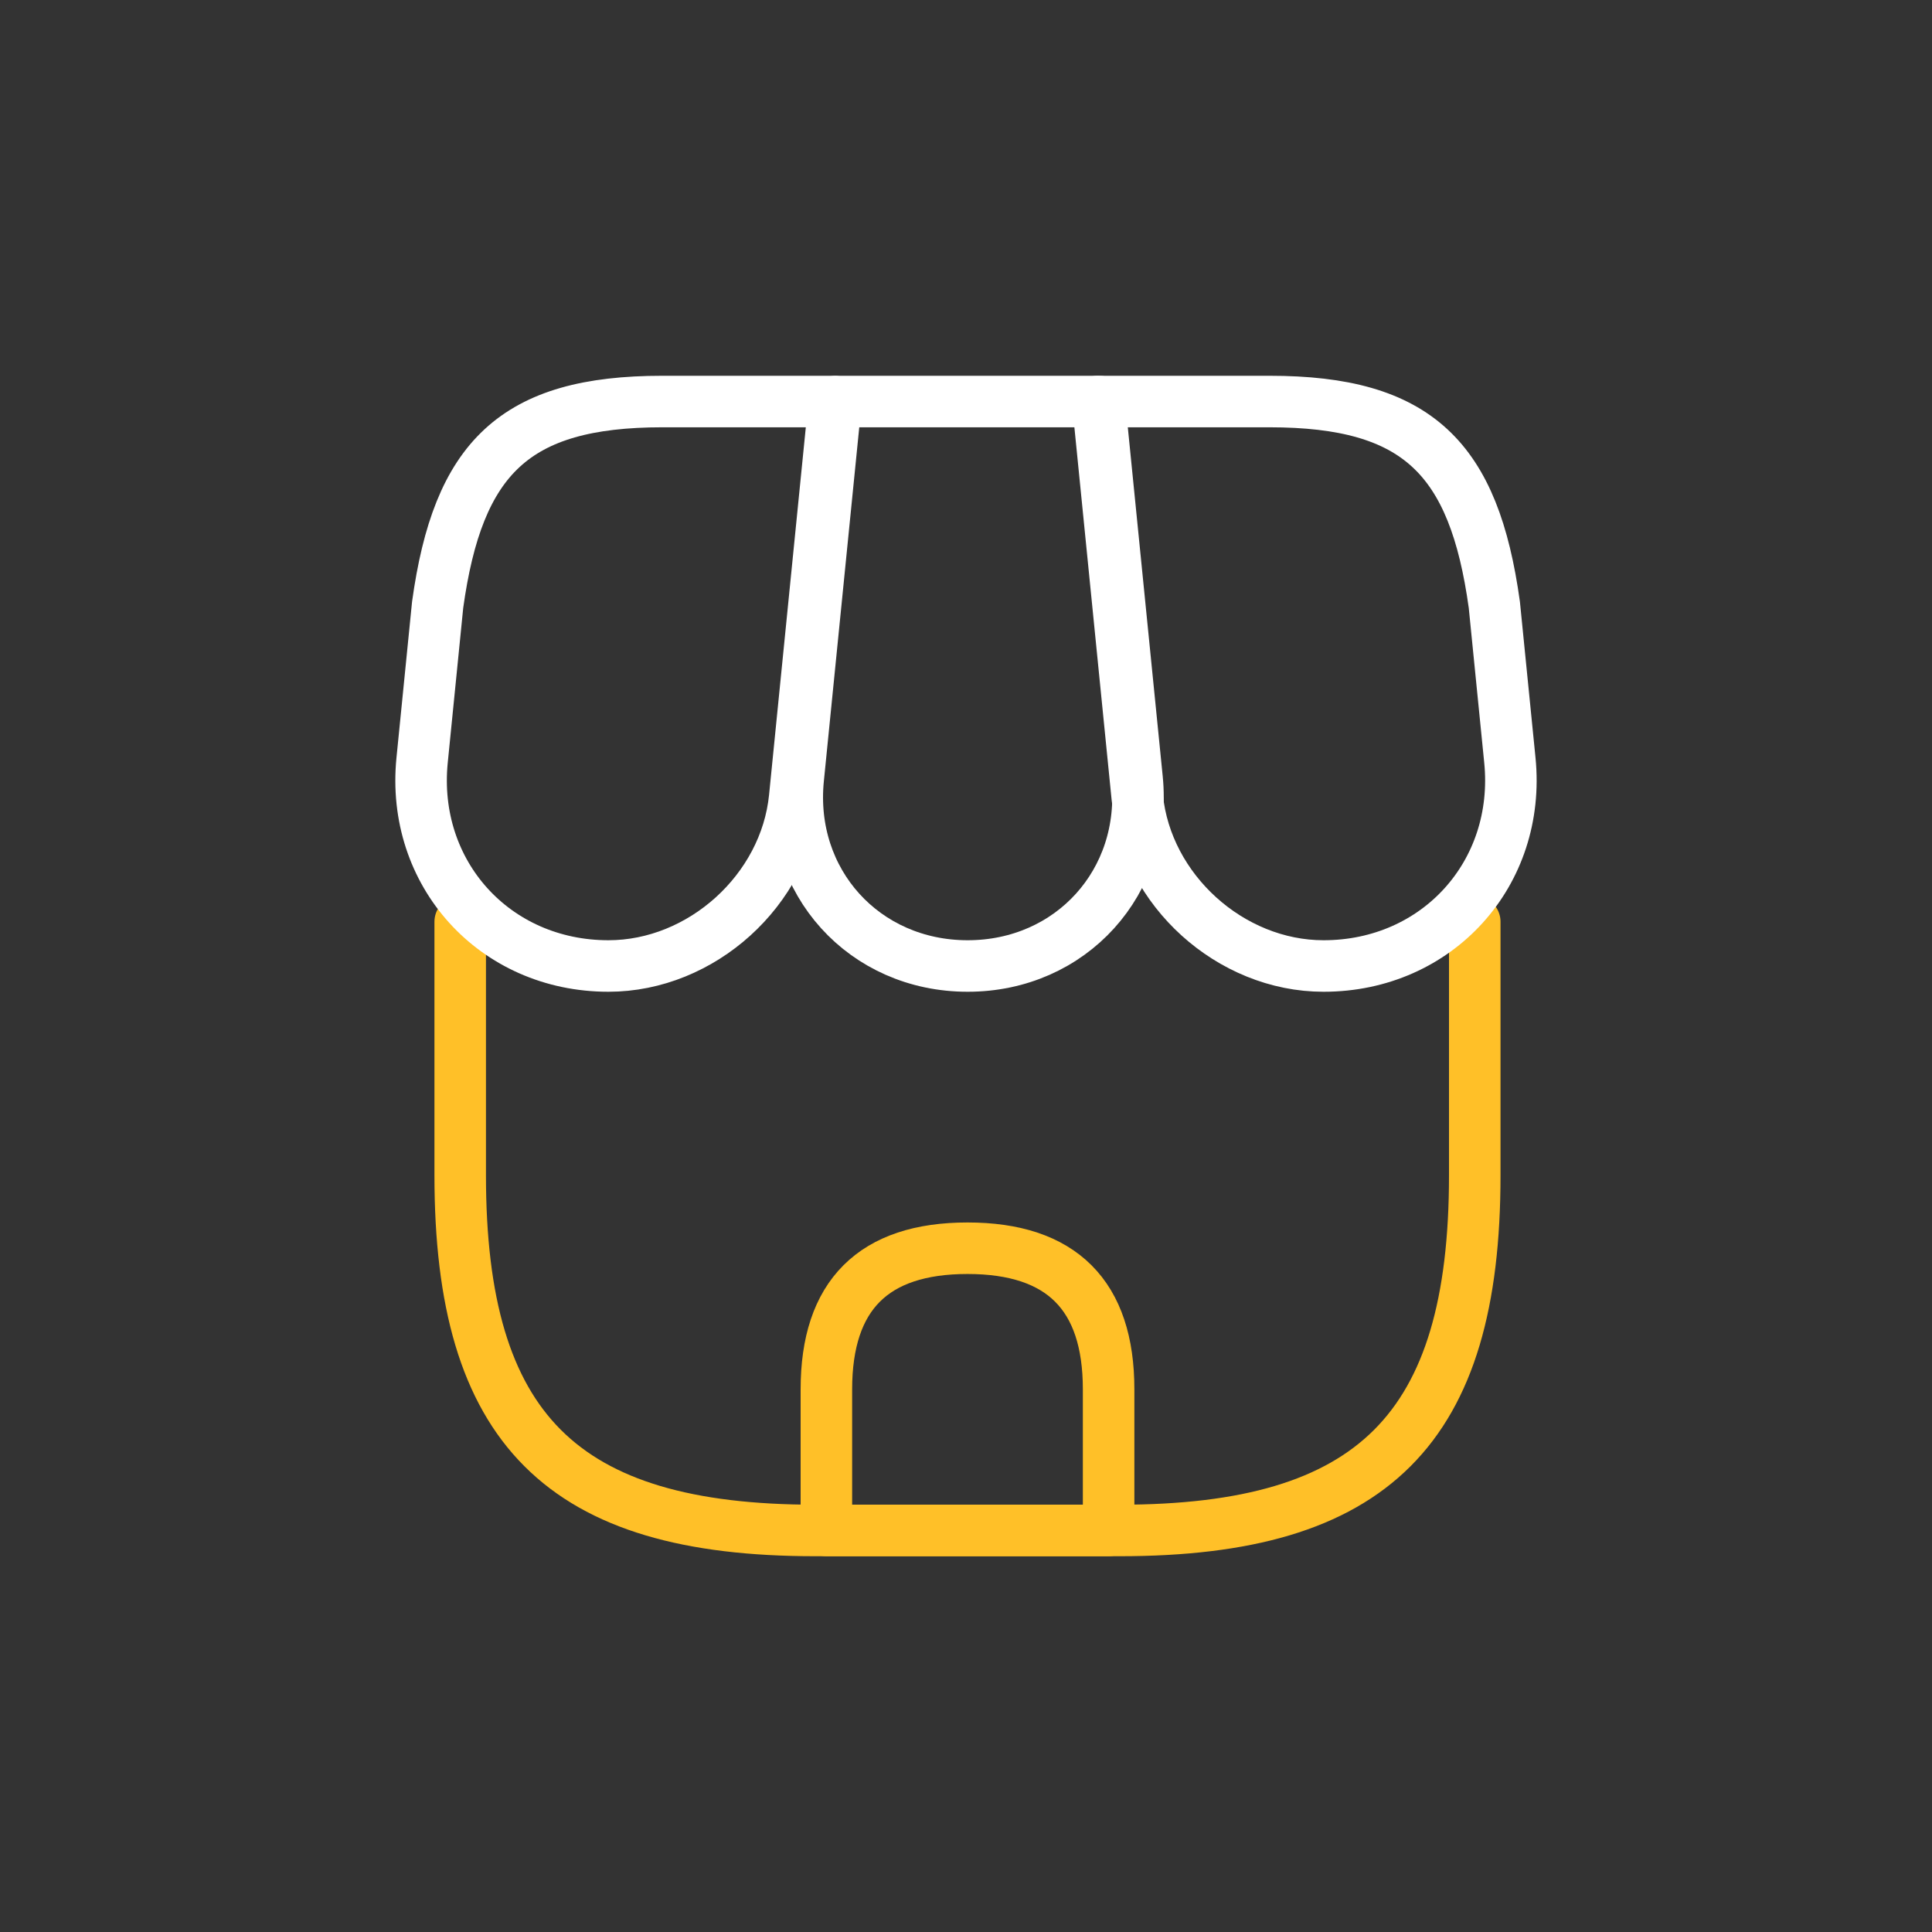
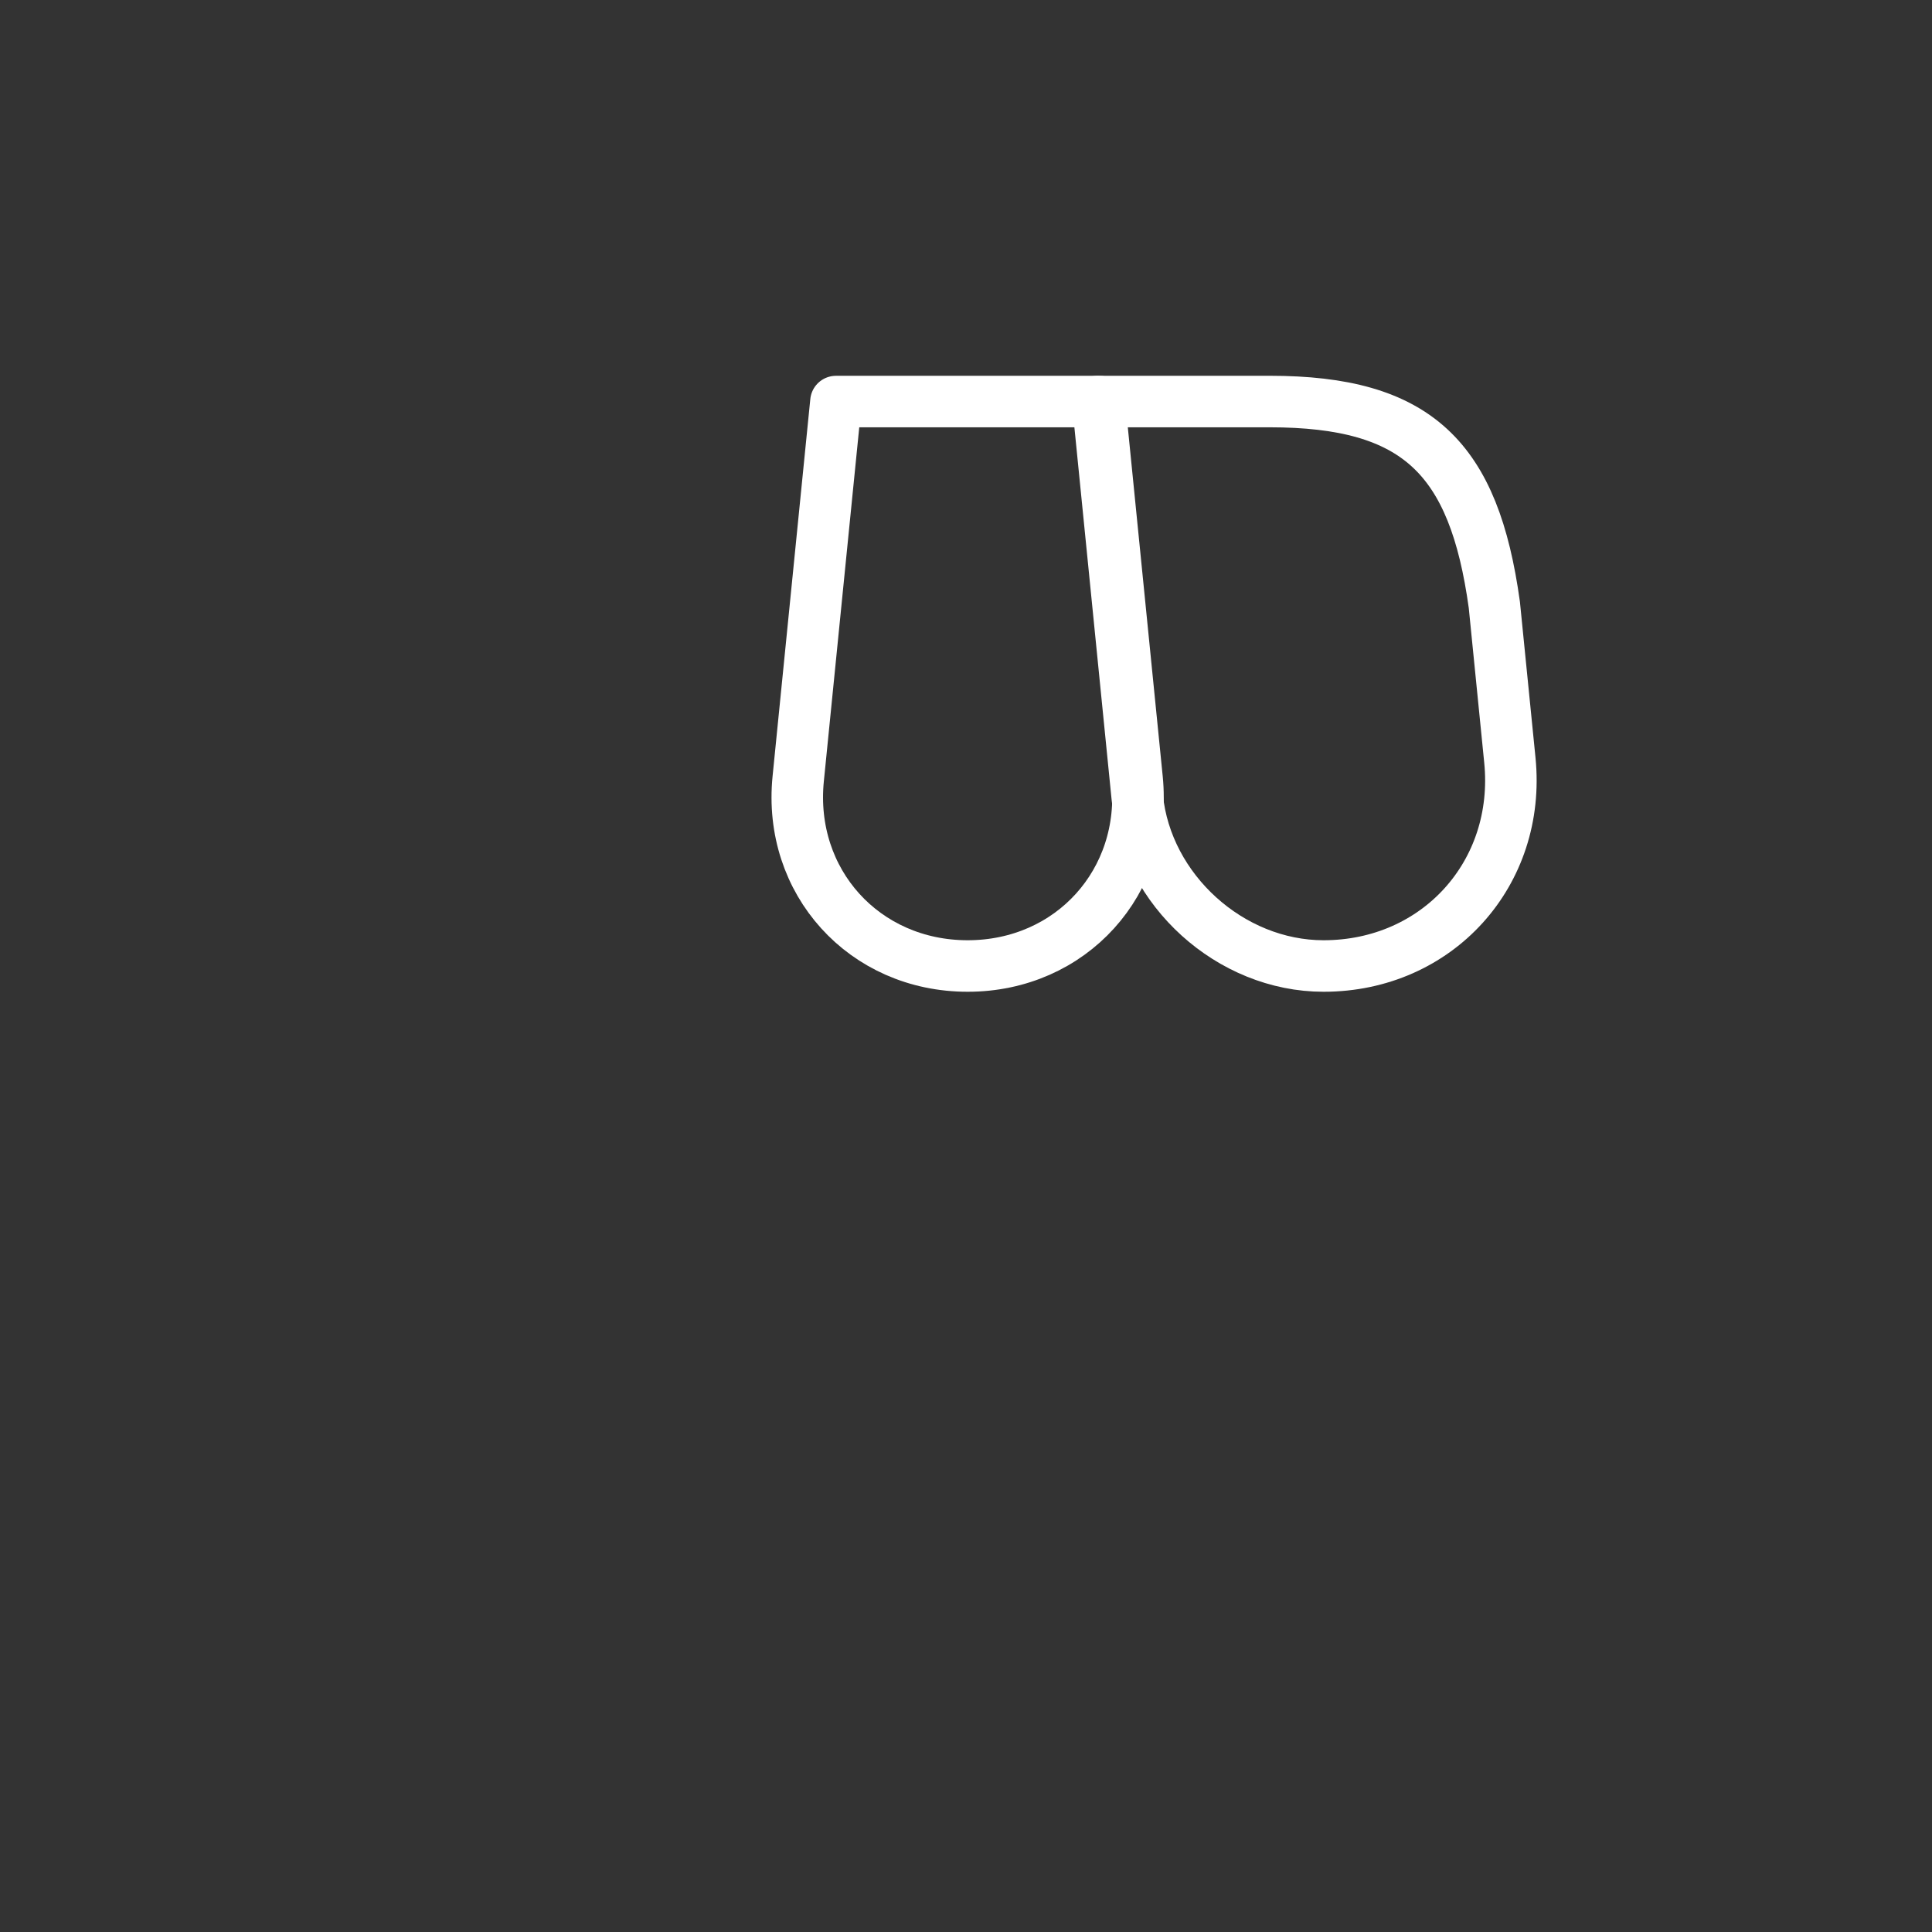
<svg xmlns="http://www.w3.org/2000/svg" id="artwork" viewBox="0 0 600 600">
  <rect x="0" y="0" width="600" height="600" fill="#333333" stroke="none" />
  <defs>
    <style>
      .cls-1 {
        stroke: #ffc028;
      }

      .cls-1, .cls-2 {
        fill: none;
        stroke-linecap: round;
        stroke-linejoin: round;
        stroke-width: 16px;
      }

      .cls-2 {
        stroke: #fff;
      }
    </style>
  </defs>
  <g>
-     <path class="cls-1" d="M142.92,286.25v78.77c0,78.77,31.51,110.28,110.28,110.28h94.52c78.77,0,110.28-31.51,110.28-110.28v-78.77" />
-     <path class="cls-1" d="M300.46,387.65h0c-29.22,0-43.82,14.61-43.82,43.82v43.82h87.65s0-43.82,0-43.82c0-29.22-14.61-43.82-43.82-43.82Z" />
-   </g>
+     </g>
  <g>
    <path class="cls-2" d="M300.51,300h0c32.14,0,55.81-26.16,52.62-58.14l-11.72-117.15h-81.8l-11.72,117.15c-3.2,31.98,20.48,58.14,52.62,58.14Z" />
    <path class="cls-2" d="M411.05,300h0c35.34,0,61.37-28.77,57.85-63.93l-4.82-48.23c-6.31-45.61-23.84-63.14-69.77-63.14h-53.41l12.29,122.94c2.88,28.8,28.91,52.36,57.85,52.36Z" />
-     <path class="cls-2" d="M188.95,300h0c28.94,0,54.97-23.56,57.85-52.36l3.88-38.8,8.41-84.14h-53.41c-45.93,0-63.46,17.53-69.77,63.14l-4.82,48.23c-3.52,35.16,22.52,63.93,57.85,63.93Z" />
  </g>
</svg>